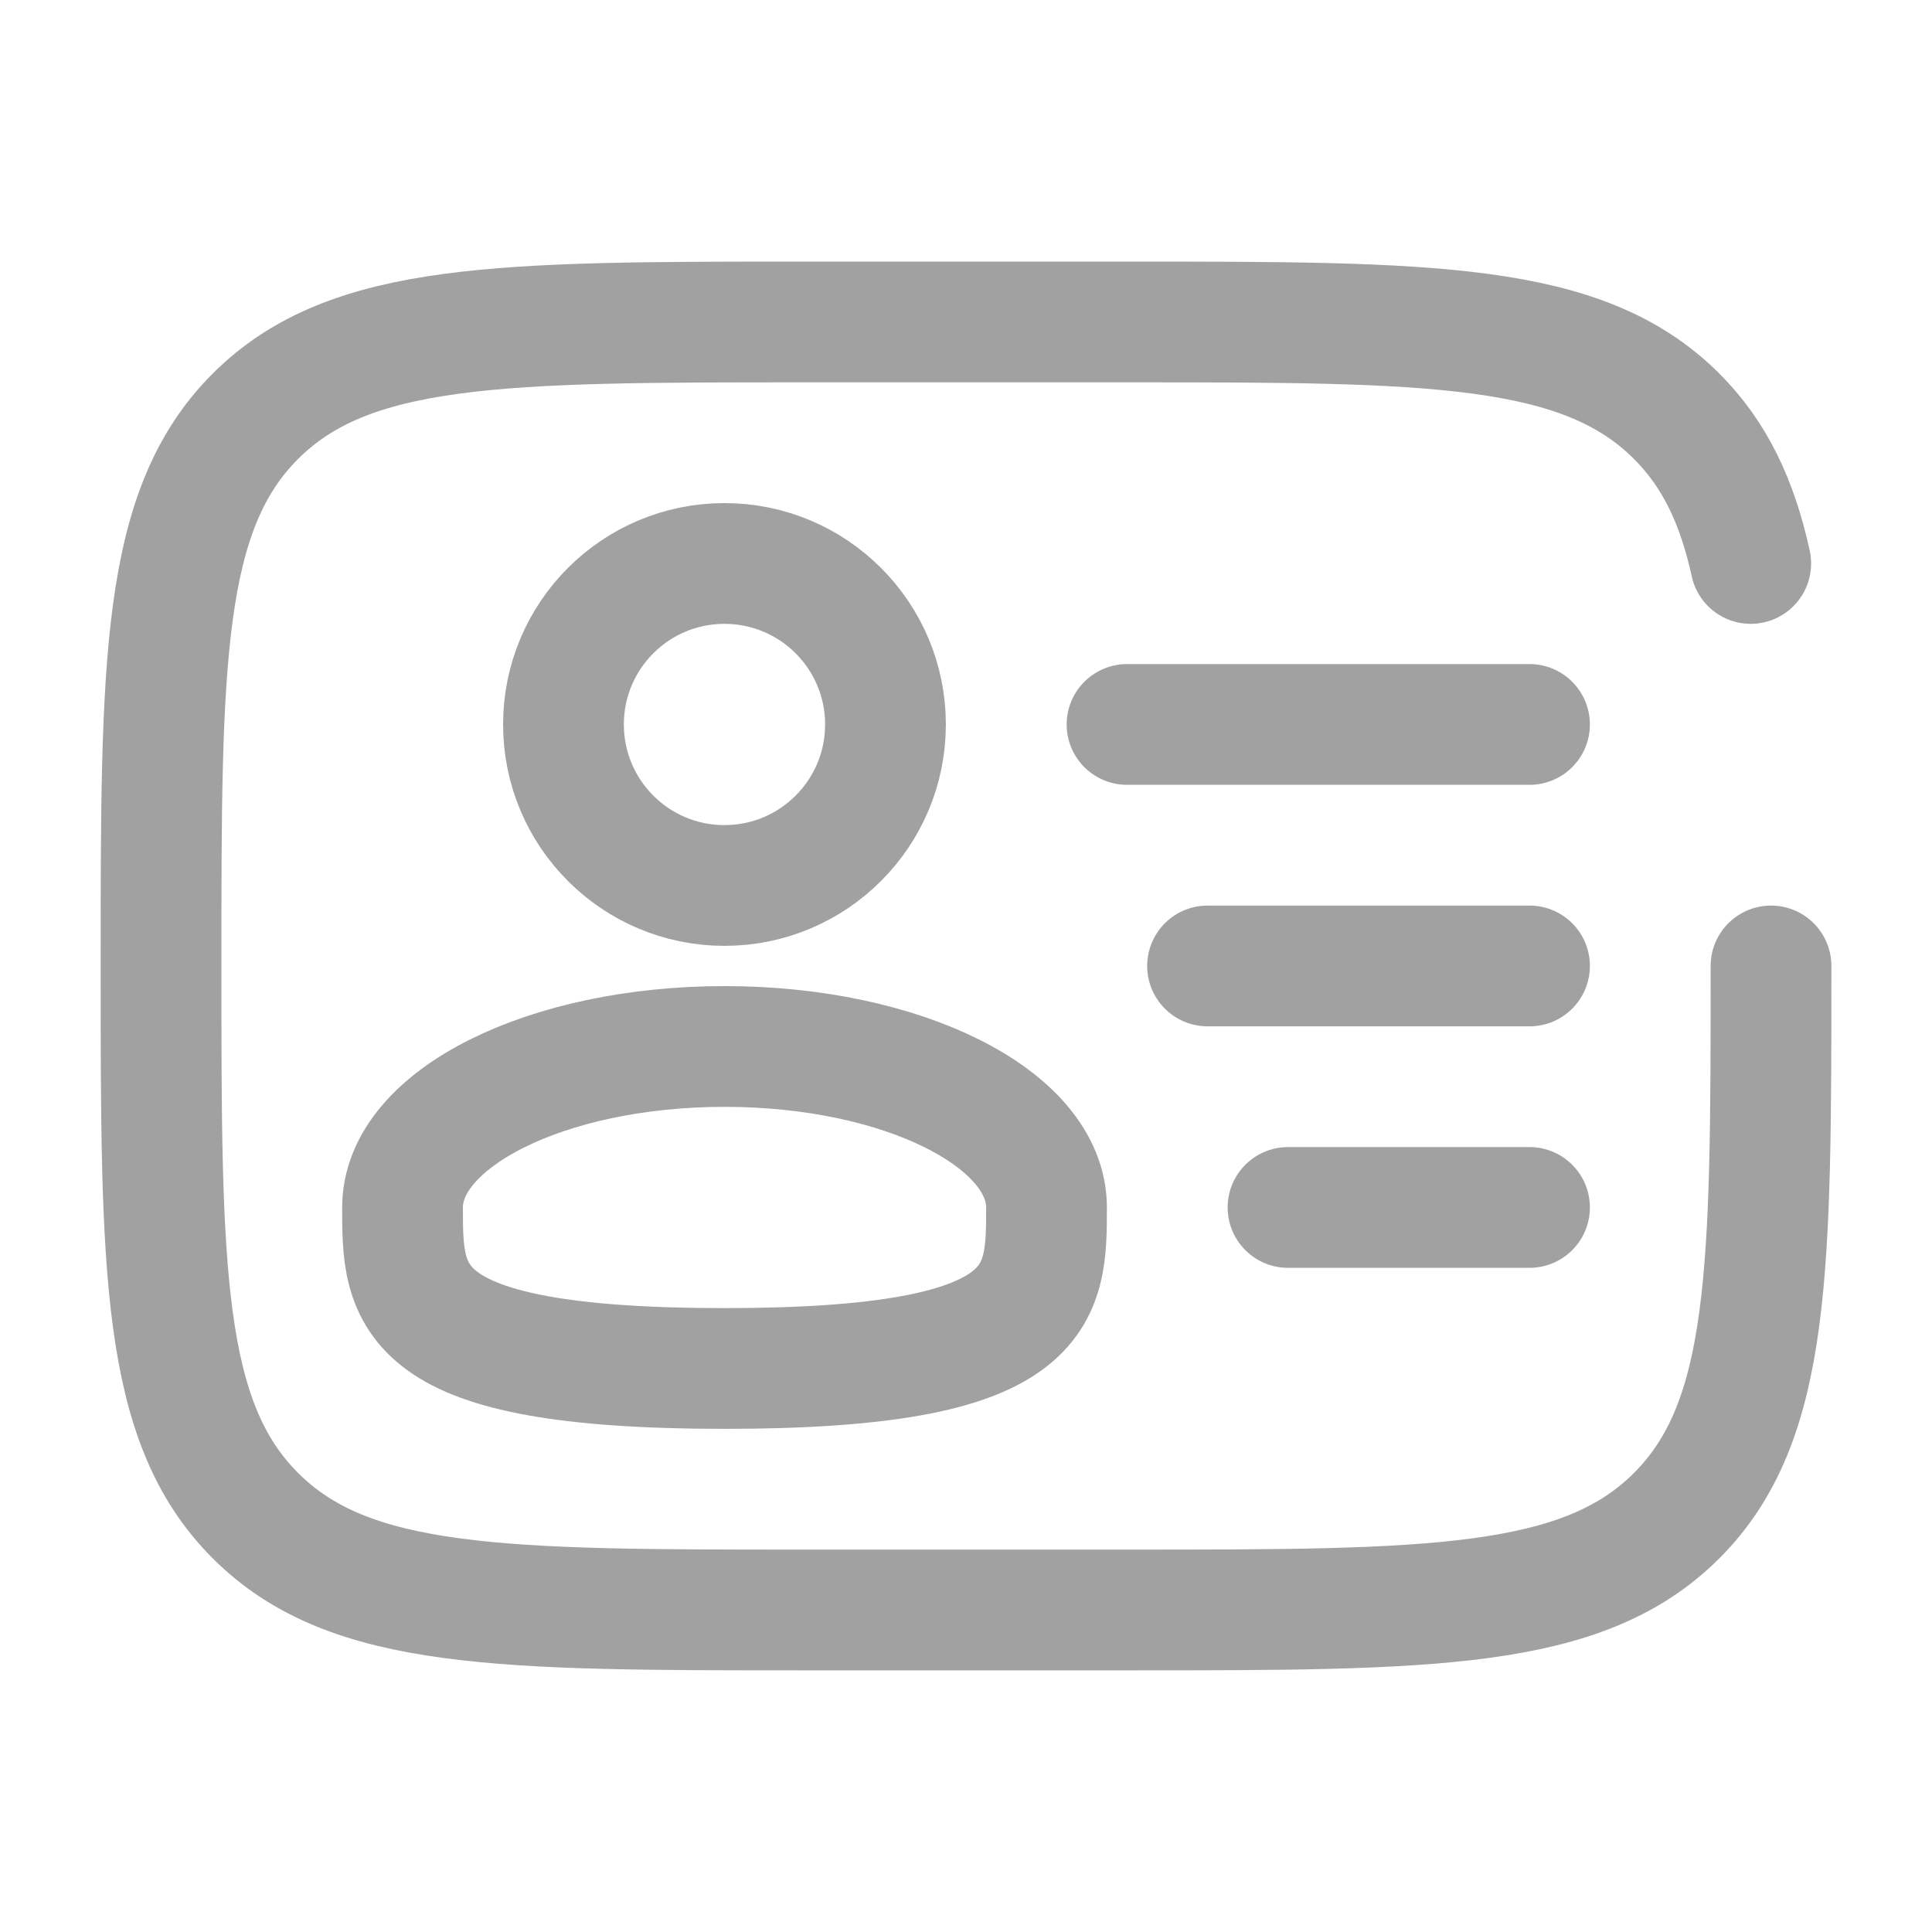
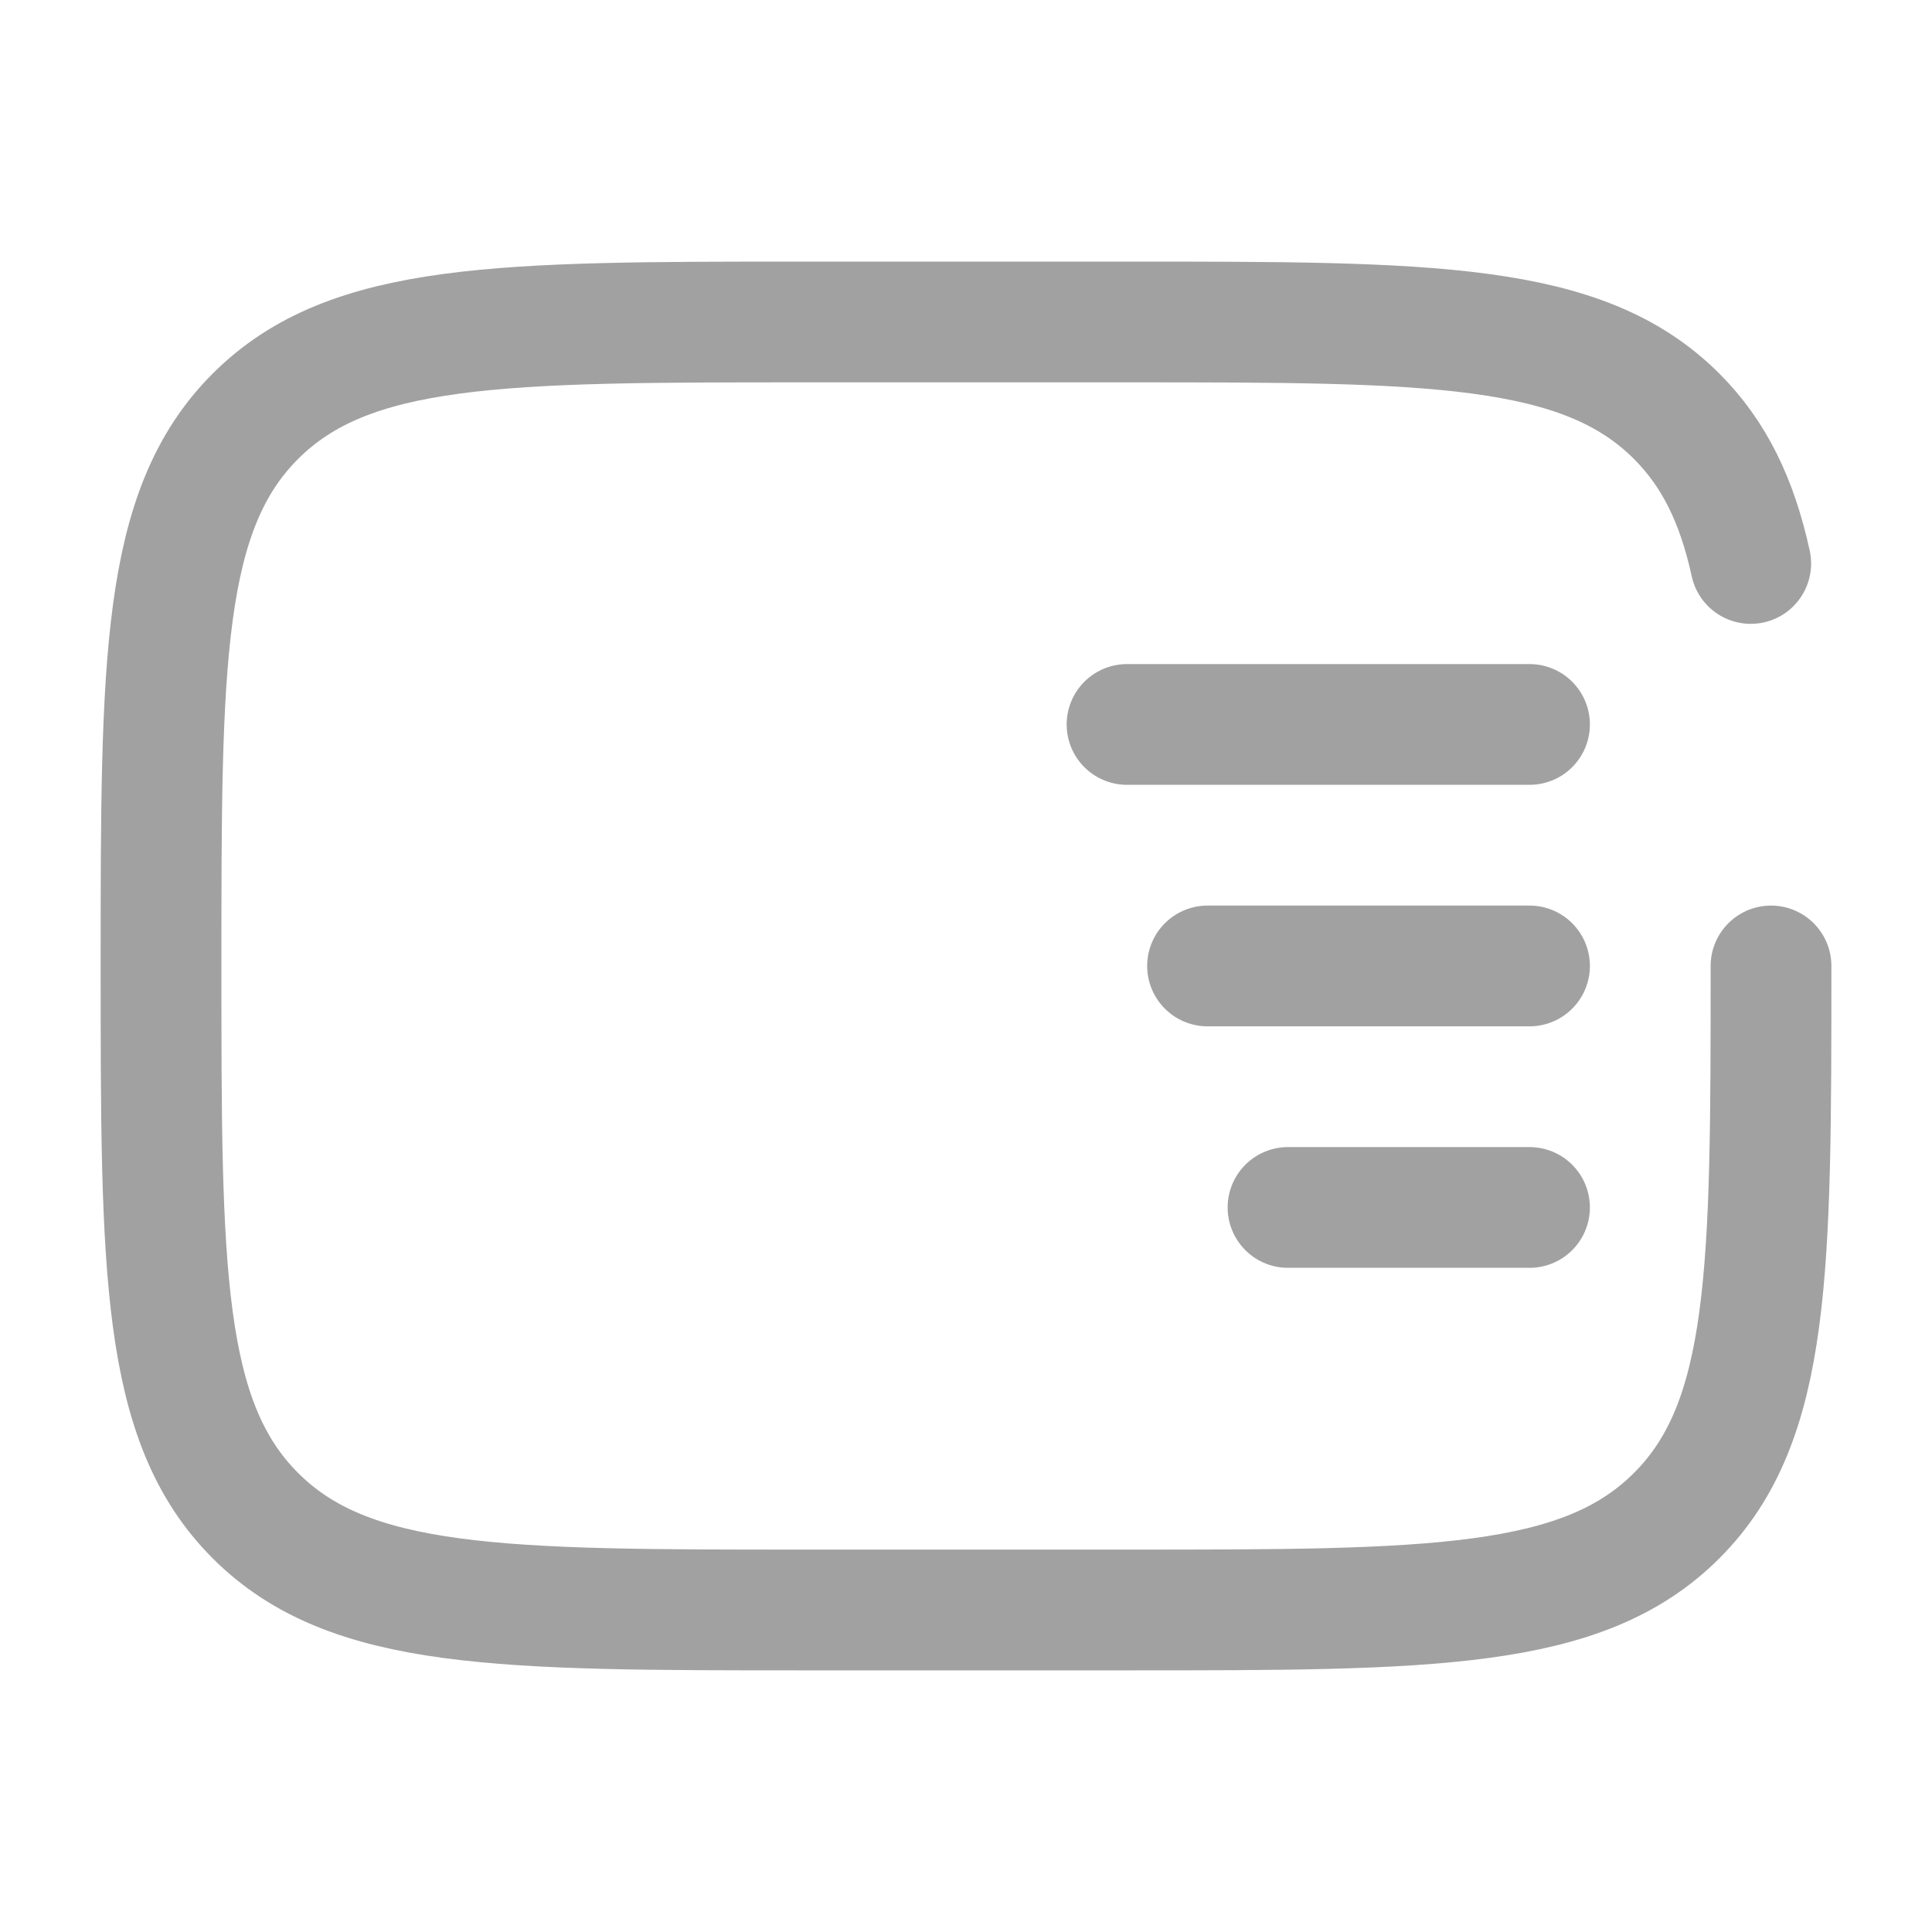
<svg xmlns="http://www.w3.org/2000/svg" width="40" height="40" viewBox="0 0 40 40" fill="none">
-   <path d="M14.999 18.333C16.84 18.333 18.333 16.84 18.333 14.999C18.333 13.158 16.84 11.666 14.999 11.666C13.158 11.666 11.666 13.158 11.666 14.999C11.666 16.84 13.158 18.333 14.999 18.333Z" stroke="#A1A1A1" stroke-width="2.5" />
-   <path d="M21.667 24.999C21.667 26.841 21.667 28.333 15.001 28.333C8.334 28.333 8.334 26.841 8.334 24.999C8.334 23.158 11.317 21.666 15.001 21.666C18.684 21.666 21.667 23.158 21.667 24.999Z" stroke="#A1A1A1" stroke-width="2.5" />
  <path d="M36.667 19.999C36.667 26.284 36.667 29.428 34.714 31.379C32.762 33.333 29.619 33.333 23.334 33.333H16.667C10.382 33.333 7.239 33.333 5.287 31.379C3.334 29.428 3.334 26.284 3.334 19.999C3.334 13.714 3.334 10.571 5.287 8.619C7.239 6.666 10.382 6.666 16.667 6.666H23.334C29.619 6.666 32.762 6.666 34.714 8.619C35.497 9.403 35.965 10.376 36.247 11.666M31.667 19.999H25.001M31.667 14.999H23.334M31.667 24.999H26.667" stroke="#A1A1A1" stroke-width="2.5" stroke-linecap="round" />
</svg>